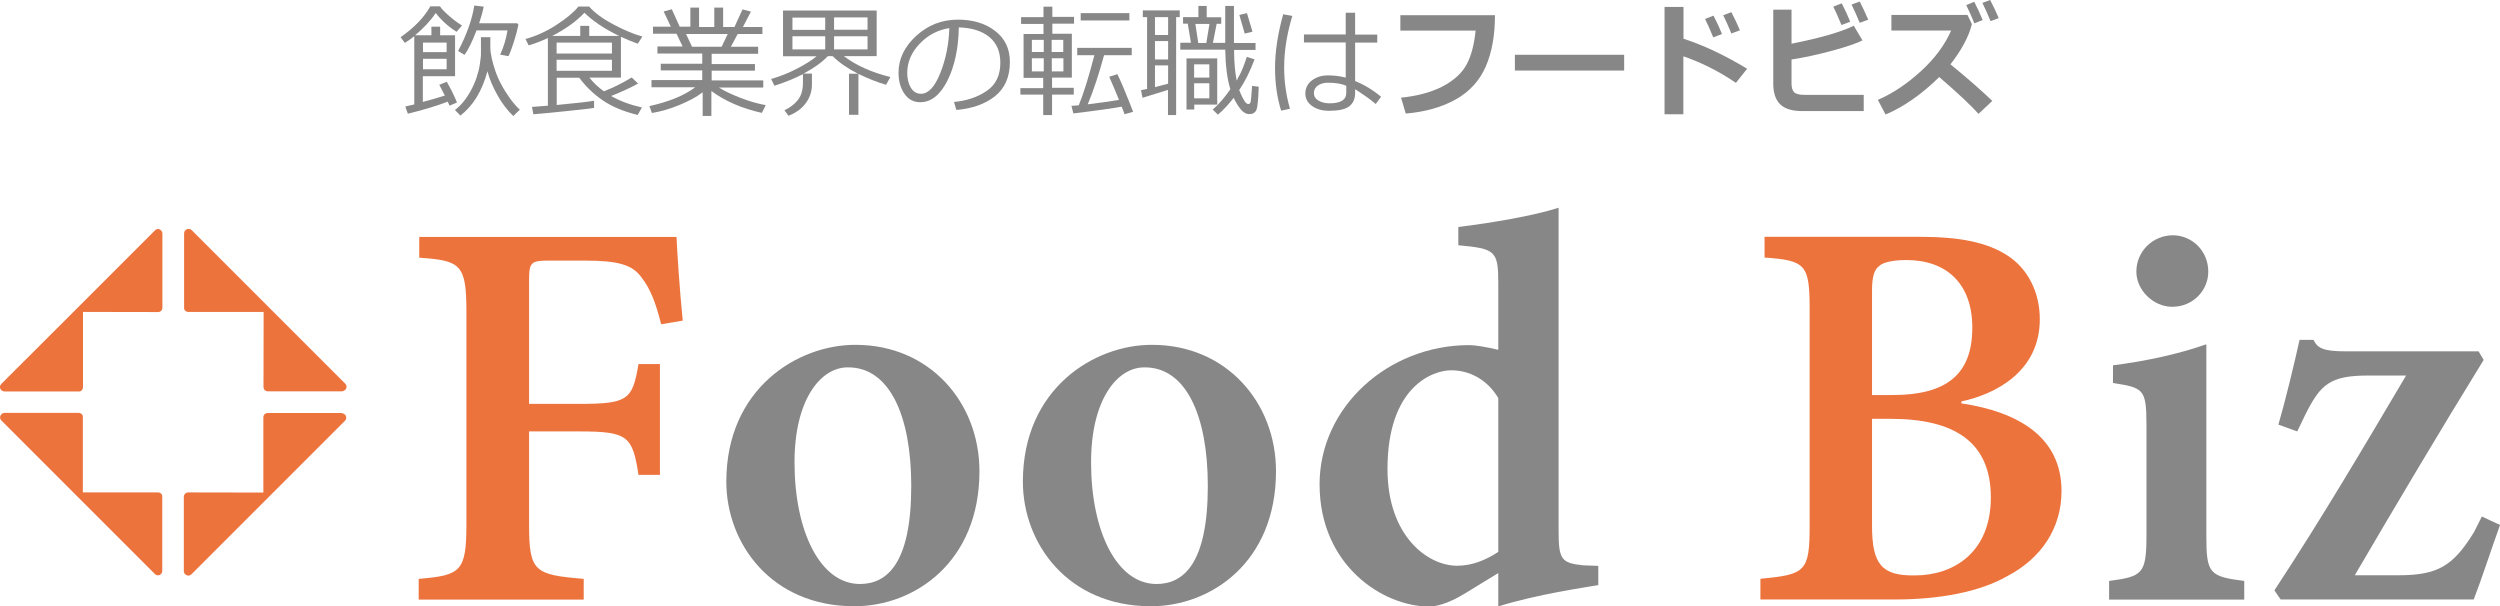
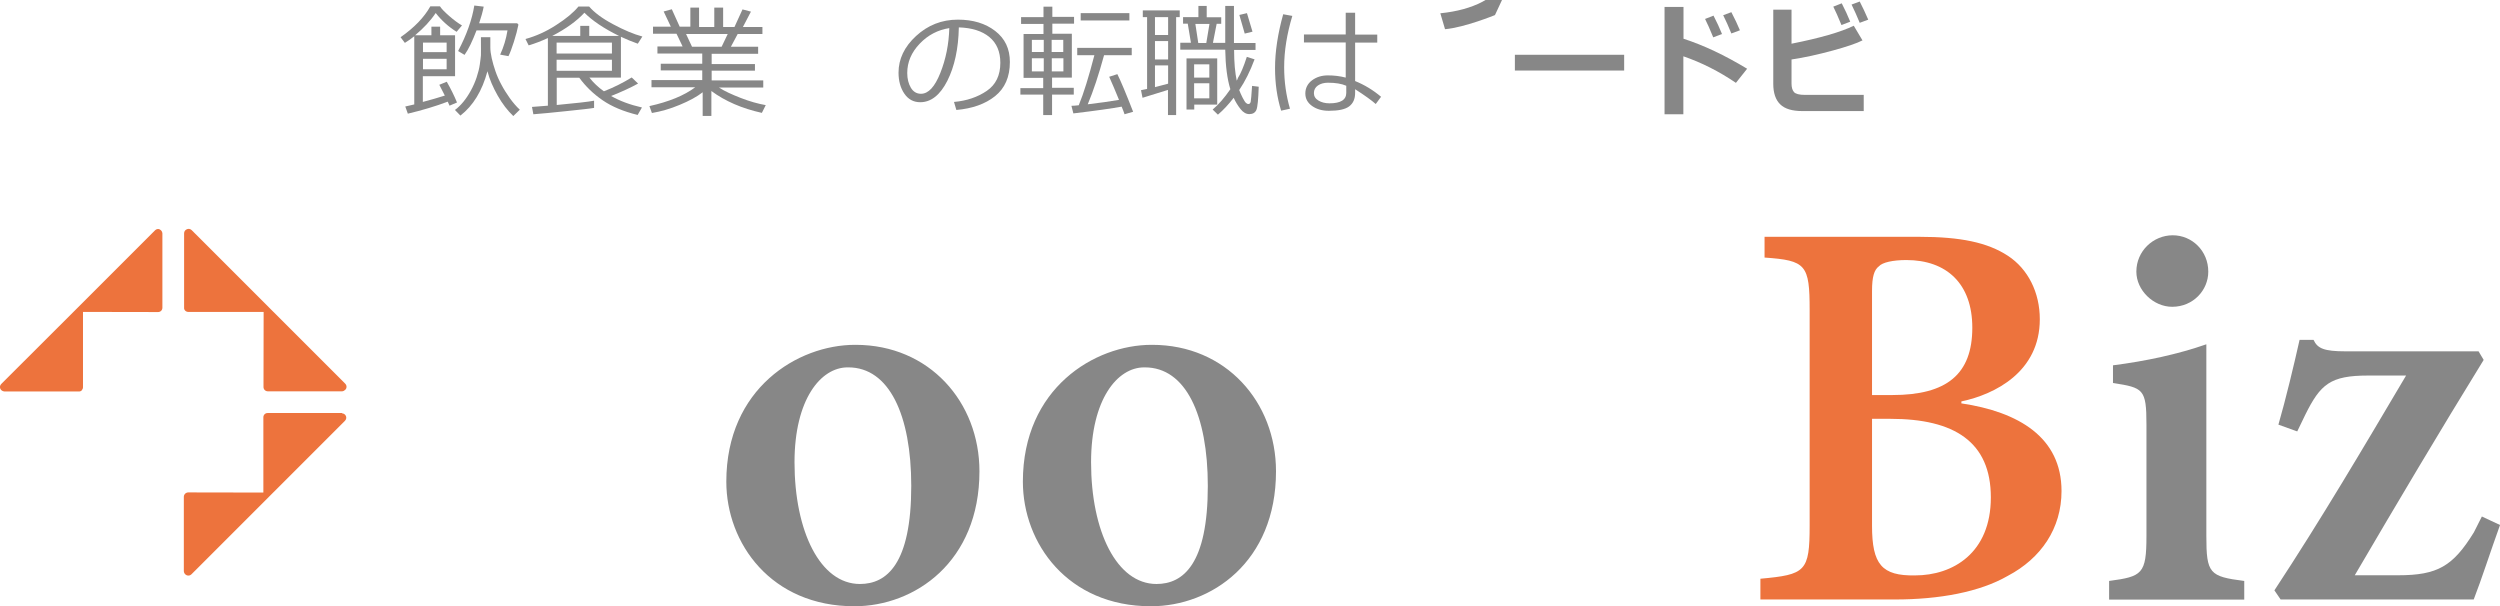
<svg xmlns="http://www.w3.org/2000/svg" id="_レイヤー_2" data-name="レイヤー 2" viewBox="0 0 180.74 43.84">
  <defs>
    <style>
      .cls-1 {
        fill: #ed733d;
      }

      .cls-2 {
        fill: #878787;
      }
    </style>
  </defs>
  <g id="_レイヤー_1-2" data-name="レイヤー 1">
    <g>
      <g>
        <path class="cls-2" d="M29.49,8.23l-.19-.53c.15-.03.37-.08.65-.15V2.62c-.22.18-.45.34-.68.48l-.31-.41c.99-.69,1.71-1.44,2.15-2.23h.7c.11.18.34.41.66.69.33.29.64.52.93.69l-.39.46c-.59-.37-1.09-.82-1.51-1.36-.38.57-.88,1.1-1.49,1.61h1.18v-.62h.63v.62h1.08v2.96h-2.33v1.86c.58-.15,1.11-.31,1.59-.46-.13-.26-.26-.51-.4-.78l.54-.22c.29.51.54,1.01.74,1.5l-.54.23-.13-.29c-.87.33-1.84.62-2.89.87ZM30.58,3.77h1.71v-.69h-1.71v.69ZM32.29,4.25h-1.71v.76h1.71v-.76ZM33.28,8.35l-.39-.4c.22-.16.42-.36.61-.59.19-.23.37-.5.54-.81.17-.31.31-.63.42-.96.11-.33.19-.65.23-.94s.07-.51.08-.65,0-.5,0-1.09v-.22h.68v.74c0,.21.03.47.1.78.07.31.16.62.27.94.11.32.25.64.43.97.17.33.38.65.61.98.23.32.47.6.72.83l-.47.46c-.41-.39-.79-.88-1.13-1.48-.34-.6-.59-1.18-.74-1.76-.38,1.42-1.03,2.49-1.96,3.21ZM33.59,3.97l-.47-.28c.62-1.18,1.01-2.28,1.17-3.29l.68.08c-.07.36-.18.76-.33,1.2h2.75l.09.1c-.07.36-.18.78-.33,1.25-.15.47-.28.81-.39,1.03l-.6-.11c.25-.54.43-1.13.53-1.75h-2.24c-.3.78-.58,1.37-.86,1.76Z" />
        <path class="cls-2" d="M38.56,8.26l-.1-.53c.29-.02.67-.05,1.15-.09V2.75c-.48.22-.94.4-1.39.53l-.23-.46c.76-.21,1.5-.54,2.22-1.01.72-.46,1.26-.91,1.61-1.34h.77c.37.43.94.86,1.73,1.28.78.42,1.49.72,2.12.89l-.33.52c-.4-.14-.81-.31-1.22-.5v2.95h-2.28c.3.38.65.71,1.05.99.72-.28,1.39-.62,2.01-1l.46.44c-.52.29-1.17.59-1.95.9.61.35,1.35.63,2.23.83l-.31.54c-1.02-.25-1.86-.6-2.53-1.06s-1.23-1-1.69-1.63h-1.63v1.97c1.38-.13,2.28-.23,2.7-.31v.52c-.26.05-.92.12-1.97.23-1.05.11-1.86.19-2.41.23ZM39.92,2.6h2.03v-.73h.65v.73h2.16c-1.1-.54-1.93-1.1-2.51-1.68-.55.6-1.33,1.16-2.33,1.68ZM40.24,3.87h4v-.79h-4v.79ZM44.24,4.32h-4v.8h4v-.8Z" />
        <path class="cls-2" d="M47.12,8.14l-.17-.47c1.4-.31,2.51-.76,3.31-1.36h-3.16v-.52h3.67v-.7h-3v-.48h3v-.74h-3.24v-.51h1.82l-.44-.92h-1.7v-.51h1.29l-.52-1.1.59-.16.57,1.26h.77V.55h.63v1.4h1.1V.55h.64v1.4h.82l.58-1.27.61.16-.58,1.11h1.41v.51h-1.79l-.49.92h1.97v.51h-3.36v.74h3.13v.48h-3.13v.7h3.73v.52h-3.2c.4.26.93.5,1.57.75s1.25.42,1.81.52l-.28.56c-1.45-.32-2.66-.85-3.65-1.58v1.8h-.63v-1.71c-.41.32-.96.62-1.66.91-.69.29-1.36.48-2.01.59ZM49.6,2.46l.43.92h2.14l.44-.92h-3.01Z" />
-         <path class="cls-2" d="M57.01,8.38l-.3-.41c.41-.19.74-.44.98-.75s.36-.72.36-1.23v-.63c-.58.3-1.26.58-2.06.84l-.24-.49c.64-.18,1.28-.44,1.9-.76.62-.33,1.08-.62,1.38-.88h-2.42V.76h6.77v3.3h-2.37c.88.67,2,1.17,3.36,1.51l-.31.56c-.69-.2-1.35-.47-2-.79v2.96h-.68v-2.97h.65c-.77-.39-1.38-.82-1.83-1.27h-.35c-.44.46-1.03.88-1.76,1.26h.61v.77c0,.51-.15.97-.44,1.36-.29.4-.71.71-1.26.92ZM59.66,2.16v-.89h-2.37v.89h2.37ZM59.66,3.57v-.95h-2.37v.95h2.37ZM60.3,1.26v.89h2.42v-.89h-2.42ZM60.3,2.62v.95h2.42v-.95h-2.42Z" />
        <path class="cls-2" d="M69.14,7.95l-.17-.58c.92-.08,1.71-.35,2.37-.8.66-.45.98-1.13.98-2.03,0-.8-.26-1.42-.79-1.86-.53-.44-1.27-.67-2.21-.7-.03,1.54-.31,2.83-.83,3.86-.52,1.03-1.18,1.55-1.96,1.55-.49,0-.87-.21-1.15-.62s-.42-.92-.42-1.52c0-.98.42-1.87,1.27-2.65.85-.78,1.85-1.18,3.02-1.18,1.09,0,1.99.27,2.7.82s1.06,1.29,1.06,2.24c0,1.08-.36,1.9-1.07,2.47s-1.65.9-2.8,1ZM68.64,2.03c-.83.13-1.55.5-2.15,1.13-.6.63-.9,1.33-.9,2.12,0,.42.09.77.26,1.06.17.29.42.44.73.44.54,0,1-.5,1.4-1.5.4-1,.62-2.09.65-3.25Z" />
        <path class="cls-2" d="M73.77,6.86v-.49h1.65v-.74h-1.42v-3.17h1.44v-.73h-1.62v-.49h1.62V.48h.64v.74h1.57v.49h-1.57v.73h1.41v3.17h-1.43v.74h1.57v.49h-1.57v1.48h-.64v-1.48h-1.65ZM74.6,3.76h.86v-.88h-.86v.88ZM75.46,4.21h-.86v.95h.86v-.95ZM76.03,3.76h.84v-.88h-.84v.88ZM76.88,4.21h-.84v.95h.84v-.95ZM77.6,8.2l-.14-.55c.15,0,.32-.02.53-.04.36-.87.73-2.08,1.13-3.62h-1.24v-.53h3.94v.53h-2c-.38,1.39-.77,2.58-1.18,3.55.86-.1,1.61-.21,2.26-.32-.25-.61-.48-1.16-.71-1.67l.59-.19c.24.48.62,1.38,1.14,2.72l-.62.18c-.05-.15-.12-.34-.21-.55-.65.12-1.82.29-3.5.49ZM78.13,1.48v-.53h3.52v.53h-3.52Z" />
        <path class="cls-2" d="M85.03,1.24v7.08h-.59v-1.82c-.4.13-1.01.32-1.84.57l-.11-.55.44-.09V1.24h-.31v-.49h2.67v.49h-.27ZM84.45,1.24h-.95v1.29h.95v-1.29ZM84.45,2.97h-.95v1.33h.95v-1.33ZM84.45,4.73h-.95v1.57c.09-.02.41-.11.95-.25v-1.32ZM89.19,7.07c-.37.48-.75.89-1.14,1.22l-.38-.37c.44-.37.86-.86,1.28-1.47-.23-.74-.35-1.69-.37-2.86h-3.25v-.5h.77l-.23-1.38h-.34v-.47h1.11V.43h.6v.82h1.05v.47h-.33l-.27,1.38h.89V.43h.63v2.68h1.56v.5h-1.55c0,.91.07,1.65.19,2.22.03-.04.06-.11.09-.2.19-.29.41-.8.64-1.52l.56.18c-.32.86-.69,1.6-1.11,2.22.07.18.15.37.25.56.1.19.18.32.24.37s.11.08.17.08c.09,0,.14-.05.17-.16.02-.11.06-.49.1-1.15l.48.06c-.03.91-.08,1.47-.17,1.68-.09.2-.26.3-.51.3-.23,0-.44-.12-.63-.36s-.36-.51-.5-.82ZM86.34,7.56v.36h-.56v-3.7h2.22v3.34h-1.66ZM87.43,4.65h-1.1v.96h1.1v-.96ZM87.43,6.02h-1.1v1.09h1.1v-1.09ZM86.42,1.73l.21,1.38h.58l.23-1.38h-1.01ZM89.99,2.43l-.39-1.35.55-.13.4,1.34-.57.14Z" />
        <path class="cls-2" d="M93.26,7.86l-.64.14c-.29-.94-.44-1.97-.44-3.07,0-1.2.2-2.5.59-3.9l.66.12c-.39,1.3-.59,2.53-.59,3.71,0,1.04.14,2.04.42,3ZM99.85,6.99l-.39.53c-.28-.25-.77-.61-1.49-1.07v.26c0,.44-.14.76-.43.98s-.78.32-1.47.32c-.47,0-.87-.11-1.2-.34-.33-.23-.5-.53-.5-.91s.16-.71.48-.95c.32-.24.7-.36,1.15-.36s.87.05,1.29.16v-2.54h-3.02v-.58h3.02V.92h.68v1.58h1.6v.58h-1.6v2.78c.67.27,1.3.65,1.88,1.14ZM97.33,6.72v-.52c-.34-.15-.78-.22-1.32-.22-.3,0-.54.07-.73.2-.19.13-.29.32-.29.55s.11.41.33.54c.22.13.48.2.79.2.81,0,1.22-.25,1.22-.76Z" />
-         <path class="cls-2" d="M108.08,1.09c0,1.46-.22,2.7-.67,3.73-.45,1.02-1.17,1.81-2.17,2.37s-2.2.9-3.61,1.02l-.34-1.15c1.2-.12,2.21-.4,3.02-.82.81-.43,1.38-.95,1.72-1.58.34-.63.55-1.45.65-2.45h-5.44v-1.11h6.84Z" />
+         <path class="cls-2" d="M108.08,1.09s-2.2.9-3.61,1.02l-.34-1.15c1.2-.12,2.21-.4,3.02-.82.81-.43,1.38-.95,1.72-1.58.34-.63.55-1.45.65-2.45h-5.44v-1.11h6.84Z" />
        <path class="cls-2" d="M117.42,5.1h-7.9v-1.14h7.9v1.14Z" />
        <path class="cls-2" d="M126.31,4.97l-.81,1.02c-1.22-.83-2.49-1.47-3.8-1.92v4.19h-1.36V.5h1.37v2.3c1.45.47,2.98,1.19,4.6,2.17ZM124.49,2.46l-.63.24c-.24-.58-.43-1.02-.59-1.33l.61-.24c.24.46.44.9.61,1.32ZM125.79,2.19l-.62.23c-.2-.5-.4-.94-.59-1.32l.59-.22c.24.45.44.89.62,1.31Z" />
        <path class="cls-2" d="M134.74,8.03h-4.44c-.73,0-1.27-.16-1.6-.49-.33-.32-.5-.82-.5-1.48V.7h1.32v2.46c2.06-.41,3.56-.84,4.5-1.3l.63,1.06c-.41.21-1.14.46-2.17.74-1.03.28-2.02.5-2.96.64v1.74c0,.28.06.48.18.62.12.13.38.2.78.2h4.26v1.17ZM133.76,1.57l-.63.24c-.24-.58-.43-1.02-.59-1.33l.61-.24c.24.46.44.9.61,1.32ZM135.07,1.42l-.62.23c-.19-.47-.39-.91-.59-1.32l.59-.22c.21.41.42.85.62,1.32Z" />
-         <path class="cls-2" d="M144.03,7.3l-.99.93c-.52-.58-1.46-1.47-2.84-2.66-1.28,1.26-2.58,2.16-3.88,2.71l-.56-1.06c1.07-.46,2.1-1.15,3.11-2.07,1.01-.92,1.73-1.9,2.19-2.94h-4.32v-1.13h5.5l.32.66c-.11.46-.3.93-.56,1.41-.26.49-.59.99-.99,1.5,1.22,1,2.23,1.88,3.03,2.65ZM143.34,1.45l-.6.24c-.23-.57-.43-1.01-.59-1.32l.58-.24c.23.44.43.88.61,1.32ZM144.5,1.31l-.59.22c-.19-.47-.39-.91-.59-1.32l.56-.21c.24.45.44.89.62,1.31Z" />
      </g>
      <g>
        <path class="cls-1" d="M13.5,16.58c-.12.05-.19.16-.19.29v5.37c-.01.08.02.16.08.22s.14.09.22.09h5.45s-.01,5.43-.01,5.43c0,.08.03.16.09.22s.14.09.22.09h5.38c.09-.01.16-.05.22-.11.03-.03.05-.06.07-.1.05-.12.02-.25-.07-.34l-5.21-5.21-.68-.68-5.21-5.21c-.09-.09-.23-.12-.34-.07Z" />
-         <path class="cls-1" d="M5.99,35.61v-5.45c.01-.08-.02-.16-.08-.22s-.14-.09-.22-.09H.32c-.13.01-.24.09-.29.21-.05.12-.02.25.07.34l5.21,5.21.68.68,5.21,5.21c.09.09.23.12.34.07.04-.02.07-.04.1-.07.06-.06.09-.14.09-.22v-5.37c.01-.08-.02-.16-.08-.22s-.14-.09-.22-.09h-5.45Z" />
        <path class="cls-1" d="M11.55,16.58c-.12-.05-.25-.02-.34.07l-5.21,5.21-.68.68L.09,27.76c-.09.09-.12.23-.07.34s.16.19.29.2h5.38c.09.01.17-.02.22-.08s.09-.14.09-.22v-5.45s5.43.01,5.43.01c.08,0,.16-.03.22-.09s.09-.14.09-.22v-5.38c-.01-.13-.09-.24-.21-.29Z" />
        <path class="cls-1" d="M24.73,29.86h-5.37c-.17-.01-.32.13-.32.3v5.45s-5.43-.01-5.43-.01c-.17,0-.32.14-.32.32v5.38c.01.13.09.24.21.29s.25.02.34-.07l5.21-5.21.68-.68,5.21-5.21c.09-.09.12-.23.07-.34-.05-.12-.16-.19-.29-.2Z" />
      </g>
      <g>
-         <path class="cls-1" d="M47.8,23.44c-.41-1.62-.8-2.58-1.42-3.38-.65-.92-1.68-1.22-4.14-1.22h-2.48c-1.36,0-1.51.09-1.51,1.41v8.95h3.62c3.54,0,3.86-.3,4.29-2.88h1.55v8.01h-1.55c-.43-2.8-.76-3.14-4.29-3.14h-3.62v6.69c0,3.46.37,3.67,3.95,3.97v1.5h-11.93v-1.5c3.04-.26,3.45-.51,3.45-3.97v-15.32c0-3.46-.41-3.72-3.41-3.93v-1.5h18.6c.04.96.22,3.8.45,6.05l-1.55.26Z" />
        <path class="cls-2" d="M61.86,24.93c5.33,0,8.95,4.14,8.95,9.14,0,6.56-4.68,9.76-9.04,9.76-6.02,0-9.26-4.55-9.26-9.01,0-6.75,5.18-9.89,9.3-9.89h.04ZM61.28,26.56c-1.94,0-3.84,2.31-3.84,6.86,0,5,1.86,8.8,4.73,8.8,1.94,0,3.71-1.45,3.71-7.09,0-5.13-1.6-8.57-4.55-8.57h-.04Z" />
        <path class="cls-2" d="M83.3,24.93c5.33,0,8.95,4.14,8.95,9.14,0,6.56-4.68,9.76-9.04,9.76-6.02,0-9.26-4.55-9.26-9.01,0-6.75,5.18-9.89,9.3-9.89h.04ZM82.72,26.56c-1.94,0-3.84,2.31-3.84,6.86,0,5,1.86,8.8,4.73,8.8,1.94,0,3.71-1.45,3.71-7.09,0-5.13-1.6-8.57-4.55-8.57h-.04Z" />
-         <path class="cls-2" d="M115.55,42.3c-.97.17-4.4.66-7.23,1.54v-2.41l-2.52,1.54c-1.14.68-1.98.88-2.48.88-3.32,0-7.92-2.95-7.92-8.84,0-5.55,4.92-10.06,10.83-10.06.41,0,1.21.13,2.09.34v-4.85c0-2.33-.24-2.46-2.89-2.71v-1.32c2.44-.3,5.44-.81,7.25-1.39v23.37c0,2.09.22,2.31,1.77,2.48l1.1.04v1.41ZM108.32,28.78c-.8-1.35-2.09-2.01-3.41-2.01s-4.6,1.17-4.6,7.14c0,4.85,2.91,6.99,5.03,6.99,1.06,0,2.03-.38,2.98-1v-11.11Z" />
        <path class="cls-1" d="M141.79,29.16c4.16.62,7.25,2.46,7.25,6.34,0,2.71-1.49,4.87-3.88,6.13-2.03,1.17-4.94,1.71-8.18,1.71h-9.71v-1.5c3.26-.3,3.56-.51,3.56-3.85v-15.57c0-3.29-.26-3.59-3.26-3.8v-1.5h11.18c3,0,4.94.41,6.41,1.37s2.31,2.67,2.31,4.59c0,3.8-3.24,5.43-5.67,5.94v.13ZM136.81,28.56c3.93,0,5.78-1.5,5.78-4.87,0-3.18-1.86-4.89-4.77-4.89-.97,0-1.73.17-1.98.45-.35.26-.5.77-.5,1.79v7.52h1.47ZM135.34,38.01c0,2.8.71,3.63,3.11,3.59,2.74,0,5.48-1.62,5.48-5.64s-2.65-5.68-7.25-5.68h-1.34v7.73Z" />
        <path class="cls-2" d="M152.48,43.35v-1.35c2.39-.32,2.7-.49,2.7-3.25v-8.05c0-2.58-.22-2.67-2.42-3.01v-1.28c2.37-.3,4.73-.81,6.75-1.52v13.86c0,2.71.22,2.93,2.74,3.25v1.35h-9.77ZM154.45,19.64c0-1.5,1.23-2.63,2.63-2.63s2.57,1.13,2.57,2.63c0,1.35-1.1,2.54-2.61,2.54-1.36,0-2.59-1.2-2.59-2.54Z" />
        <path class="cls-2" d="M180.74,37.96c-.71,1.97-1.32,3.89-1.9,5.38h-13.96l-.45-.66c3.41-5.19,6.36-10.19,9.52-15.53h-2.74c-2.74,0-3.45.62-4.55,2.84l-.58,1.2-1.36-.49c.52-1.79,1.14-4.38,1.53-6.13h1.01c.28.62.76.83,2.31.83h9.62l.37.62c-3.24,5.26-6.19,10.23-9.32,15.57h3.13c2.87,0,3.97-.66,5.48-3.1l.58-1.15,1.32.62Z" />
      </g>
    </g>
  </g>
</svg>